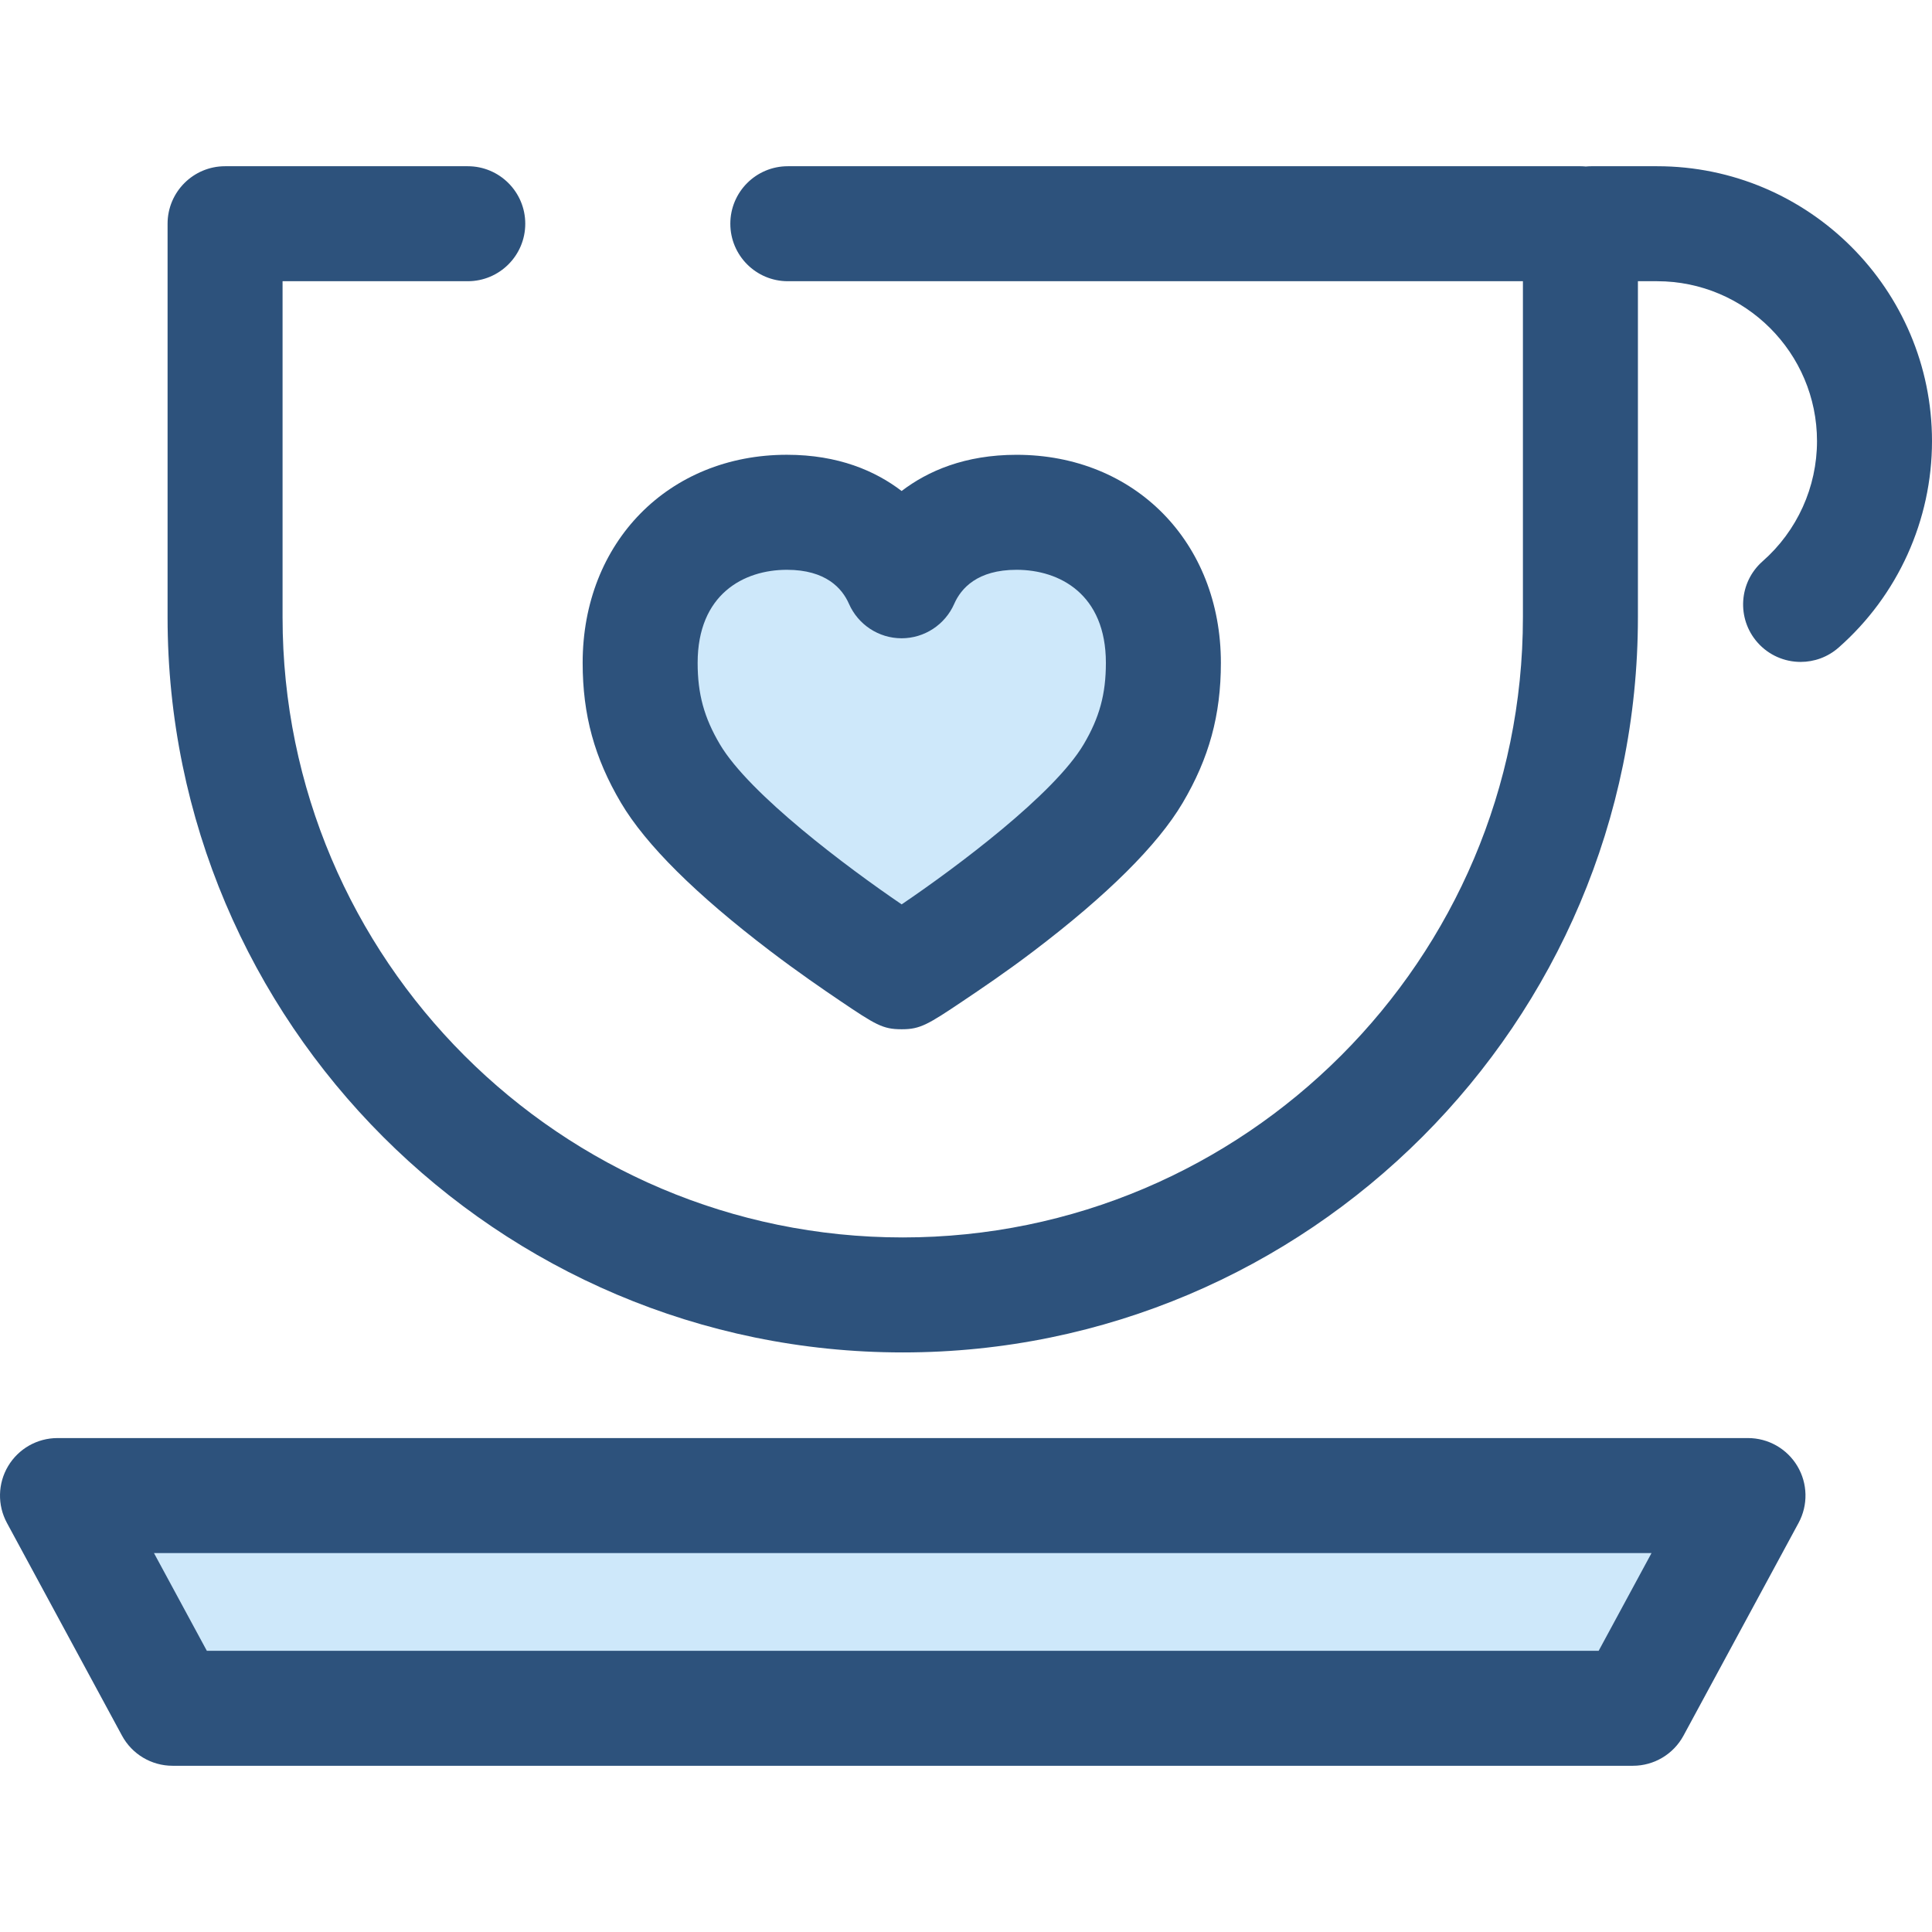
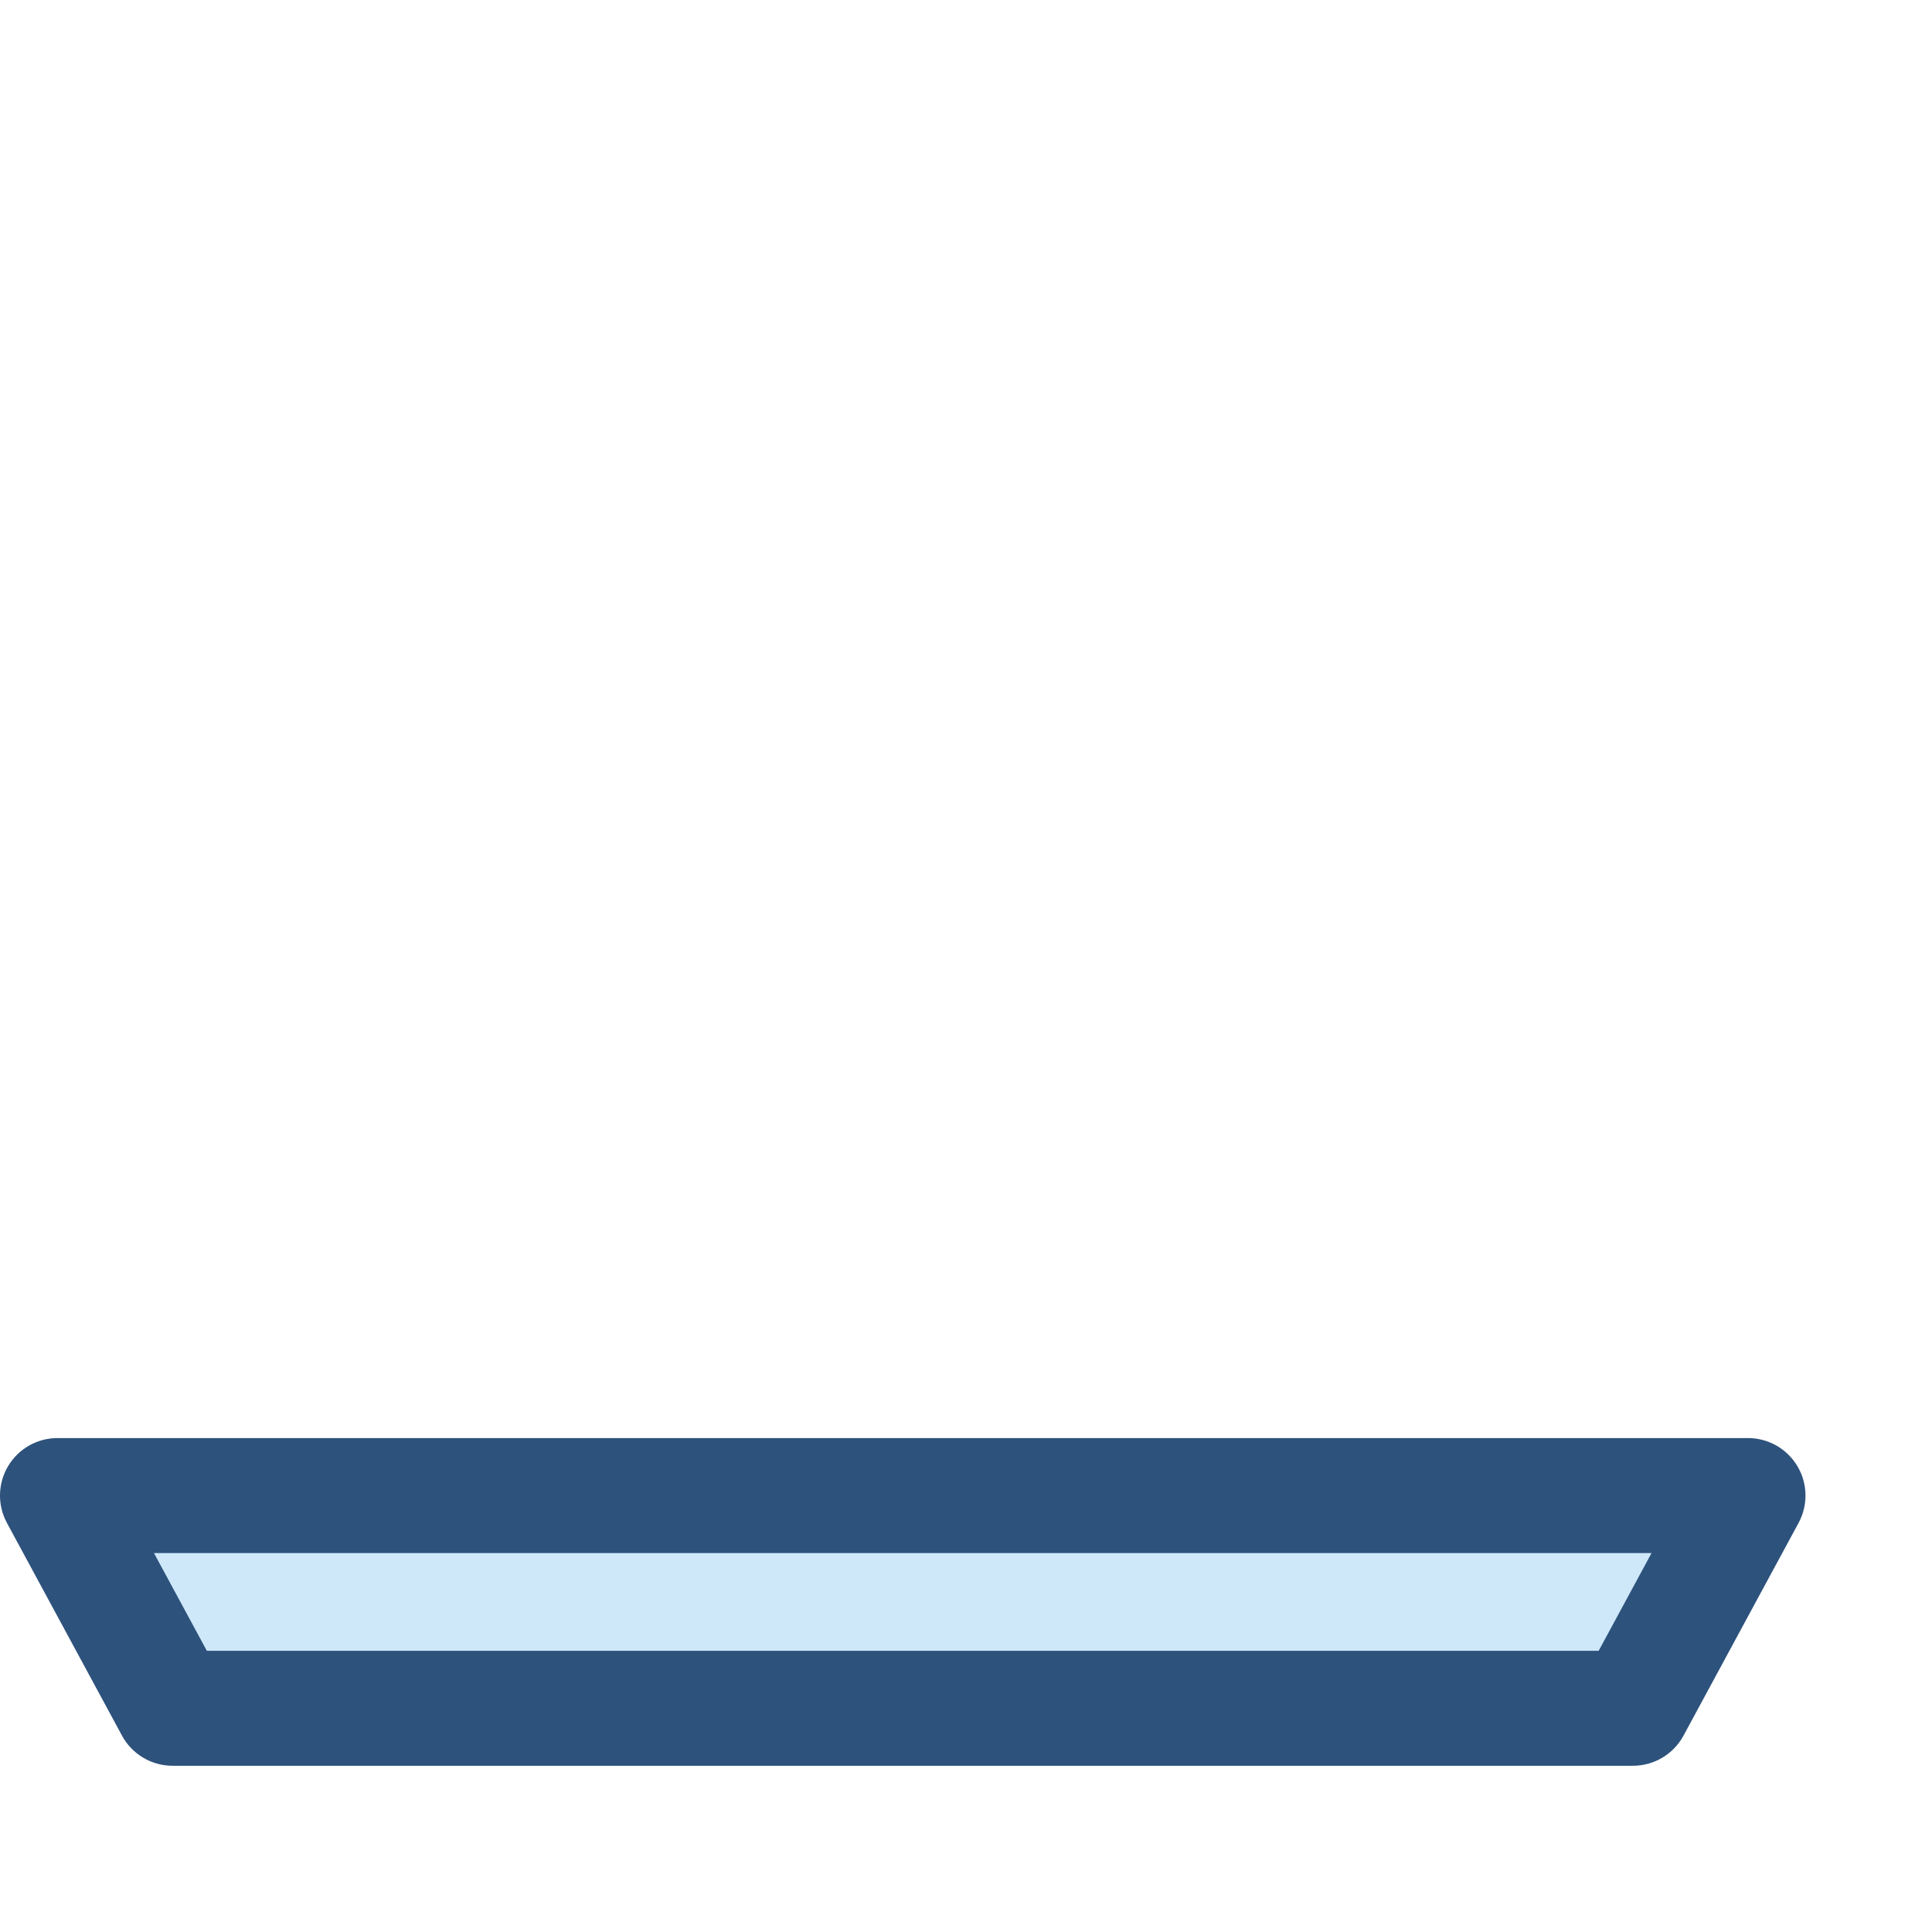
<svg xmlns="http://www.w3.org/2000/svg" height="800px" width="800px" version="1.1" id="Layer_1" viewBox="0 0 512.002 512.002" xml:space="preserve">
-   <path style="fill:#2D527C;" d="M439.153,44.052h-17.457c-0.483,0-0.96,0.029-1.432,0.072c-0.472-0.044-0.949-0.072-1.432-0.072  H208.782c-8.414,0-15.237,6.823-15.237,15.237s6.823,15.237,15.237,15.237h194.809v89.055c0,90.626-73.73,164.354-164.354,164.354  S74.883,254.207,74.883,163.581V74.526h49.081c8.414,0,15.237-6.823,15.237-15.237s-6.823-15.237-15.237-15.237H59.647  c-8.414,0-15.237,6.823-15.237,15.237v104.292c0,107.429,87.399,194.828,194.828,194.828s194.828-87.399,194.828-194.828V74.526  h5.086c23.366,0,42.375,19.01,42.375,42.375c0,12.18-5.251,23.785-14.408,31.837c-6.319,5.557-6.937,15.185-1.38,21.504  c3.014,3.425,7.219,5.174,11.449,5.174c3.573,0,7.161-1.249,10.056-3.794c15.734-13.838,24.758-33.783,24.758-54.722  C512,76.731,479.322,44.052,439.153,44.052z" />
  <polygon style="fill:#CEE8FA;" points="432.746,452.713 45.729,452.713 15.237,396.342 463.239,396.342 " />
  <path style="fill:#2D527C;" d="M432.747,467.95H45.731c-5.595,0-10.74-3.067-13.402-7.987L1.835,403.591  c-2.554-4.722-2.435-10.44,0.314-15.051c2.749-4.611,7.719-7.436,13.088-7.436h448.002c5.368,0,10.34,2.825,13.088,7.436  c2.749,4.611,2.868,10.329,0.314,15.051l-30.494,56.372C443.486,464.882,438.341,467.95,432.747,467.95z M54.812,437.476h368.854  l14.009-25.898H40.802L54.812,437.476z" />
-   <path style="fill:#CEE8FA;" d="M269.399,135.766c-20.34,0-28.12,12.768-30.465,18.104c-2.342-5.336-10.065-18.104-30.405-18.104  c-20.686,0-38.883,14.122-38.883,39.907c0,10.434,2.127,19.374,8.028,29.349c13.415,22.676,61.159,52.848,61.255,52.79  c0.096,0.059,47.845-29.934,61.367-52.79c5.901-9.976,8.013-18.915,8.013-29.349C308.312,149.888,290.084,135.766,269.399,135.766z" />
-   <path style="fill:#2D527C;" d="M239.106,272.762c-0.096,0-0.197,0-0.296,0c-4.851,0-6.852-1.231-16.175-7.53  c-4.408-2.977-11.211-7.637-18.606-13.267c-19.611-14.932-32.89-28.103-39.467-39.22c-7.02-11.866-10.151-23.293-10.151-37.09  c0-31.953,22.761-55.135,54.12-55.135c13.669,0,23.495,4.306,30.413,9.599c6.927-5.293,16.767-9.592,30.455-9.592  c31.377,0,54.15,23.192,54.15,55.145c0,13.814-3.127,25.26-10.137,37.109c-6.625,11.198-19.942,24.432-39.584,39.339  c-7.402,5.618-14.214,10.189-18.627,13.156C245.981,271.475,243.854,272.762,239.106,272.762z M208.529,151.003  c-11.431,0-23.646,6.482-23.646,24.67c0,8.246,1.711,14.502,5.904,21.591c7.797,13.18,33.713,32.584,48.162,42.406  c14.455-9.79,40.391-29.151,48.232-42.406c4.184-7.073,5.891-13.326,5.891-21.591c0-18.19-12.231-24.67-23.677-24.67  c-10.382,0-14.71,4.912-16.512,9.016c-2.432,5.536-7.905,9.131-13.951,9.131c-0.002,0-0.002,0-0.003,0  c-6.048,0-11.522-3.6-13.949-9.139C223.182,155.914,218.867,151.003,208.529,151.003z" />
</svg>